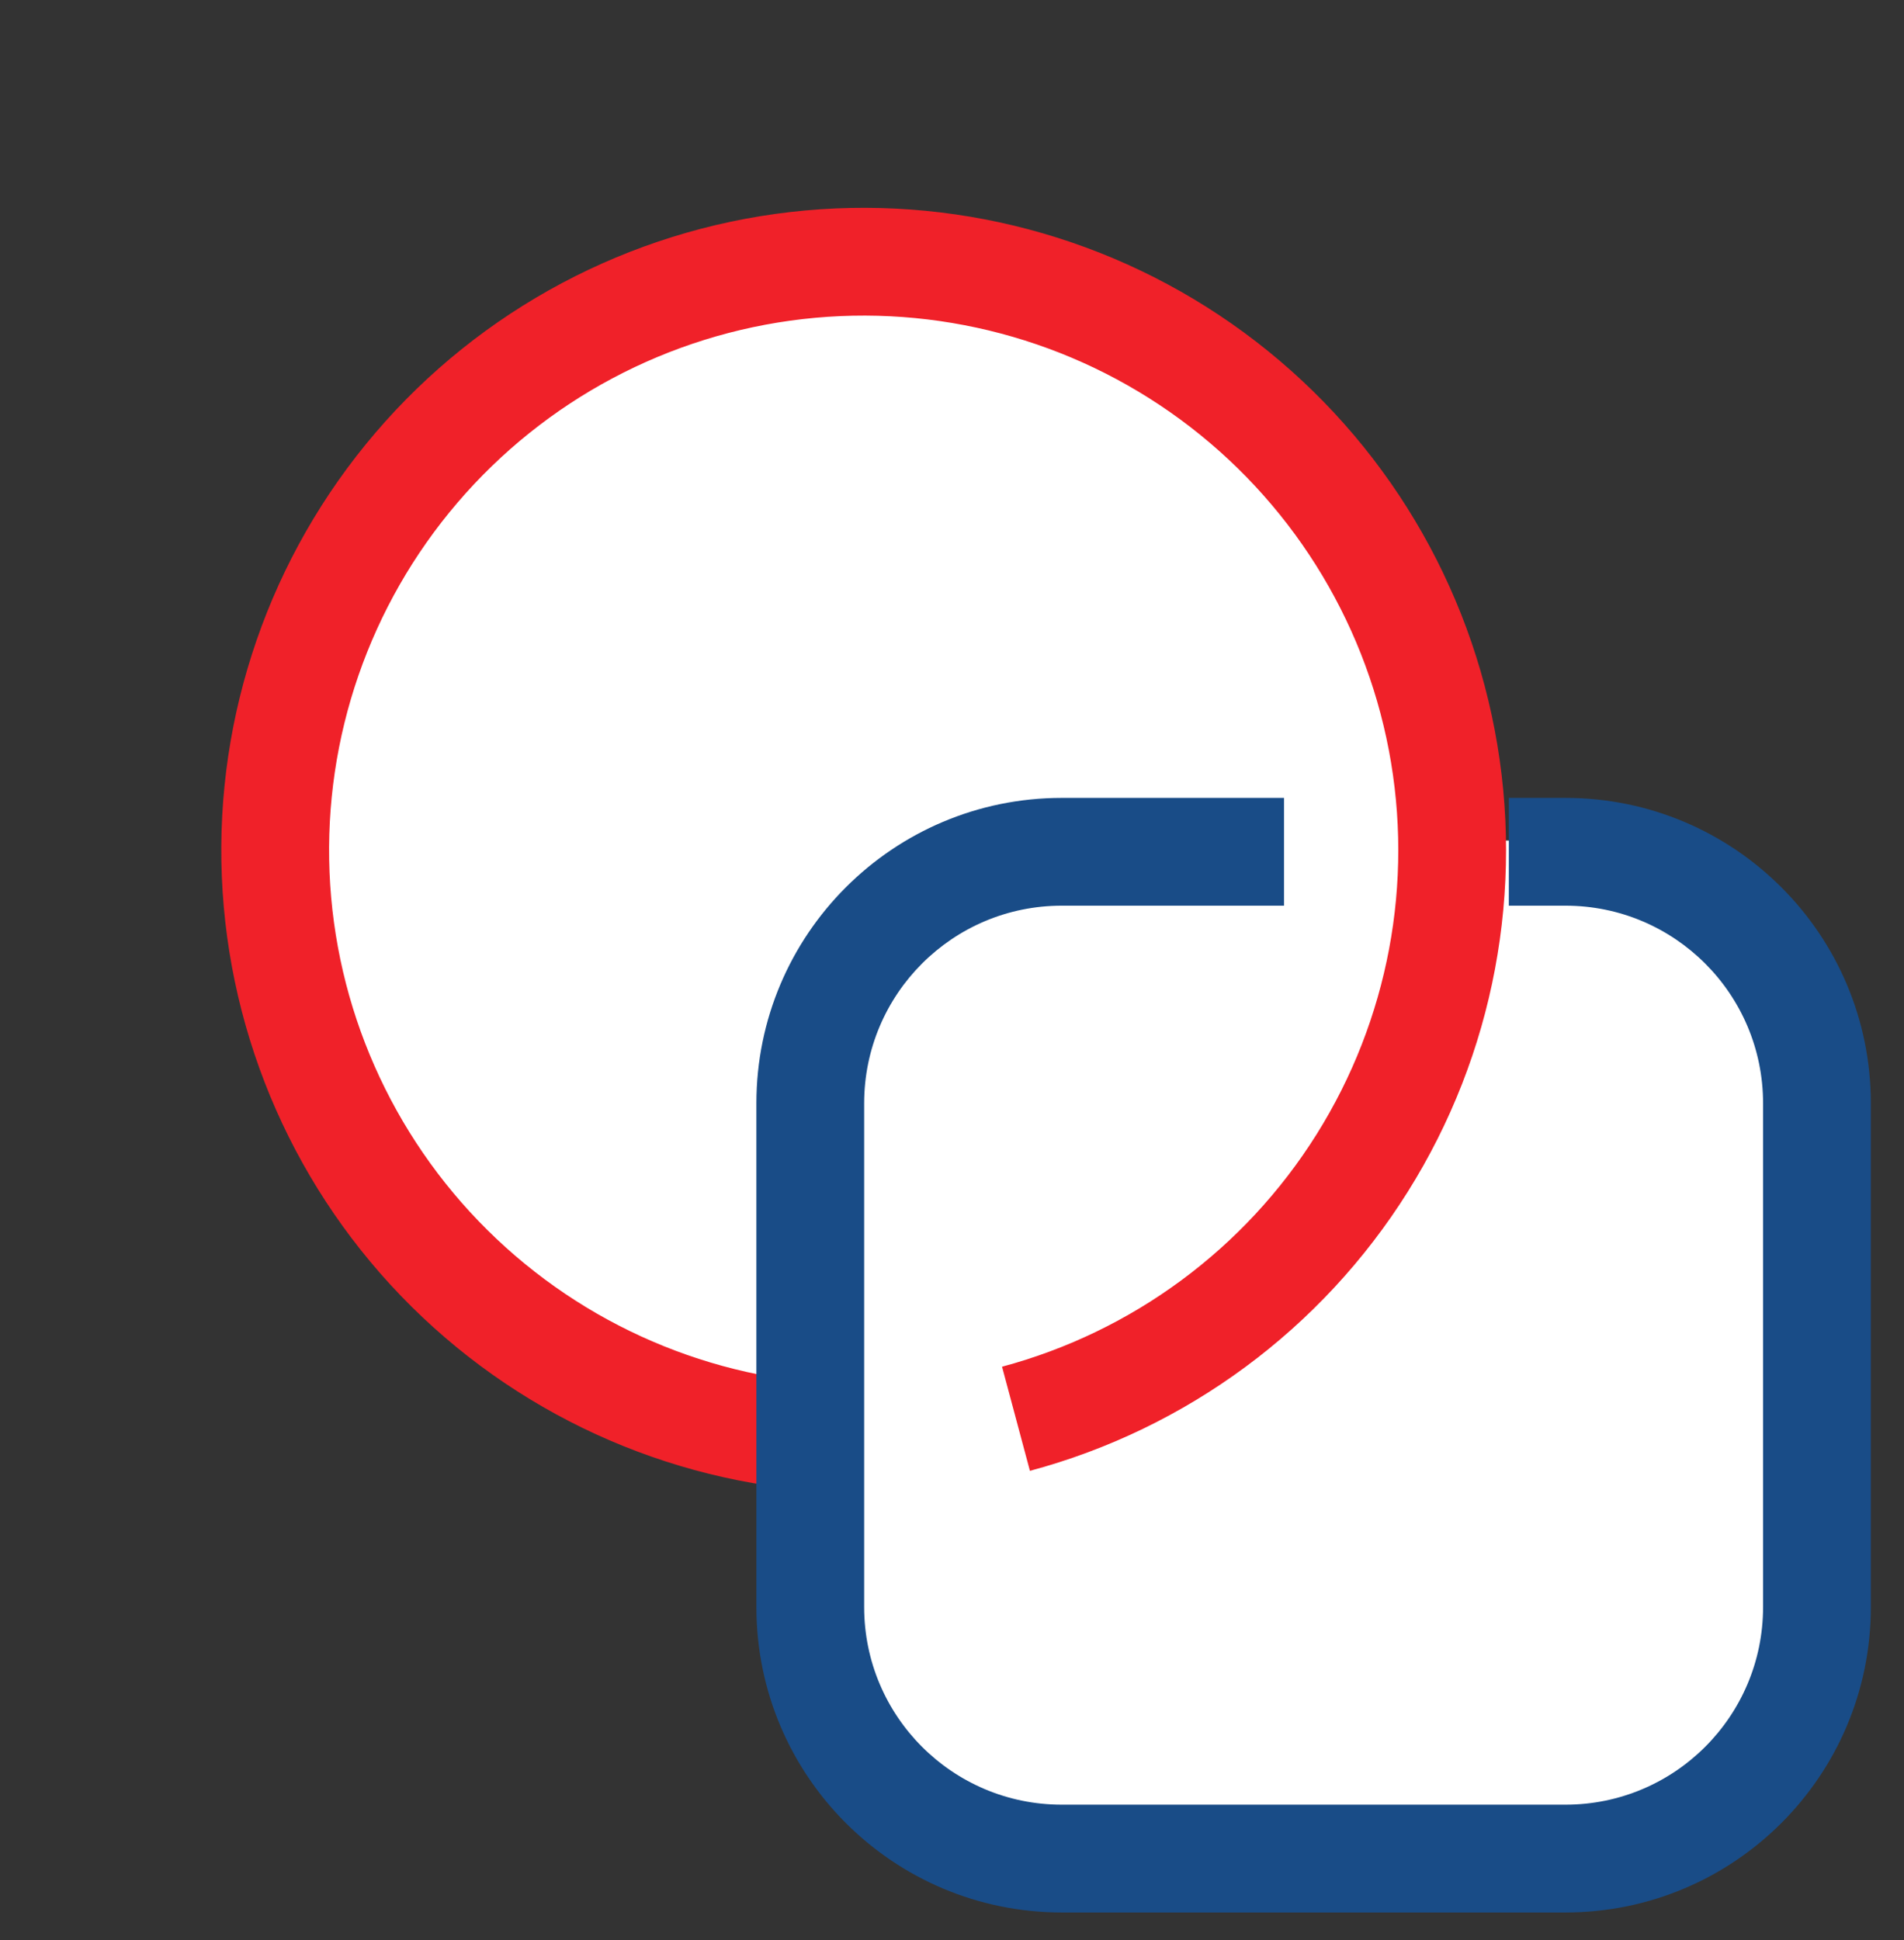
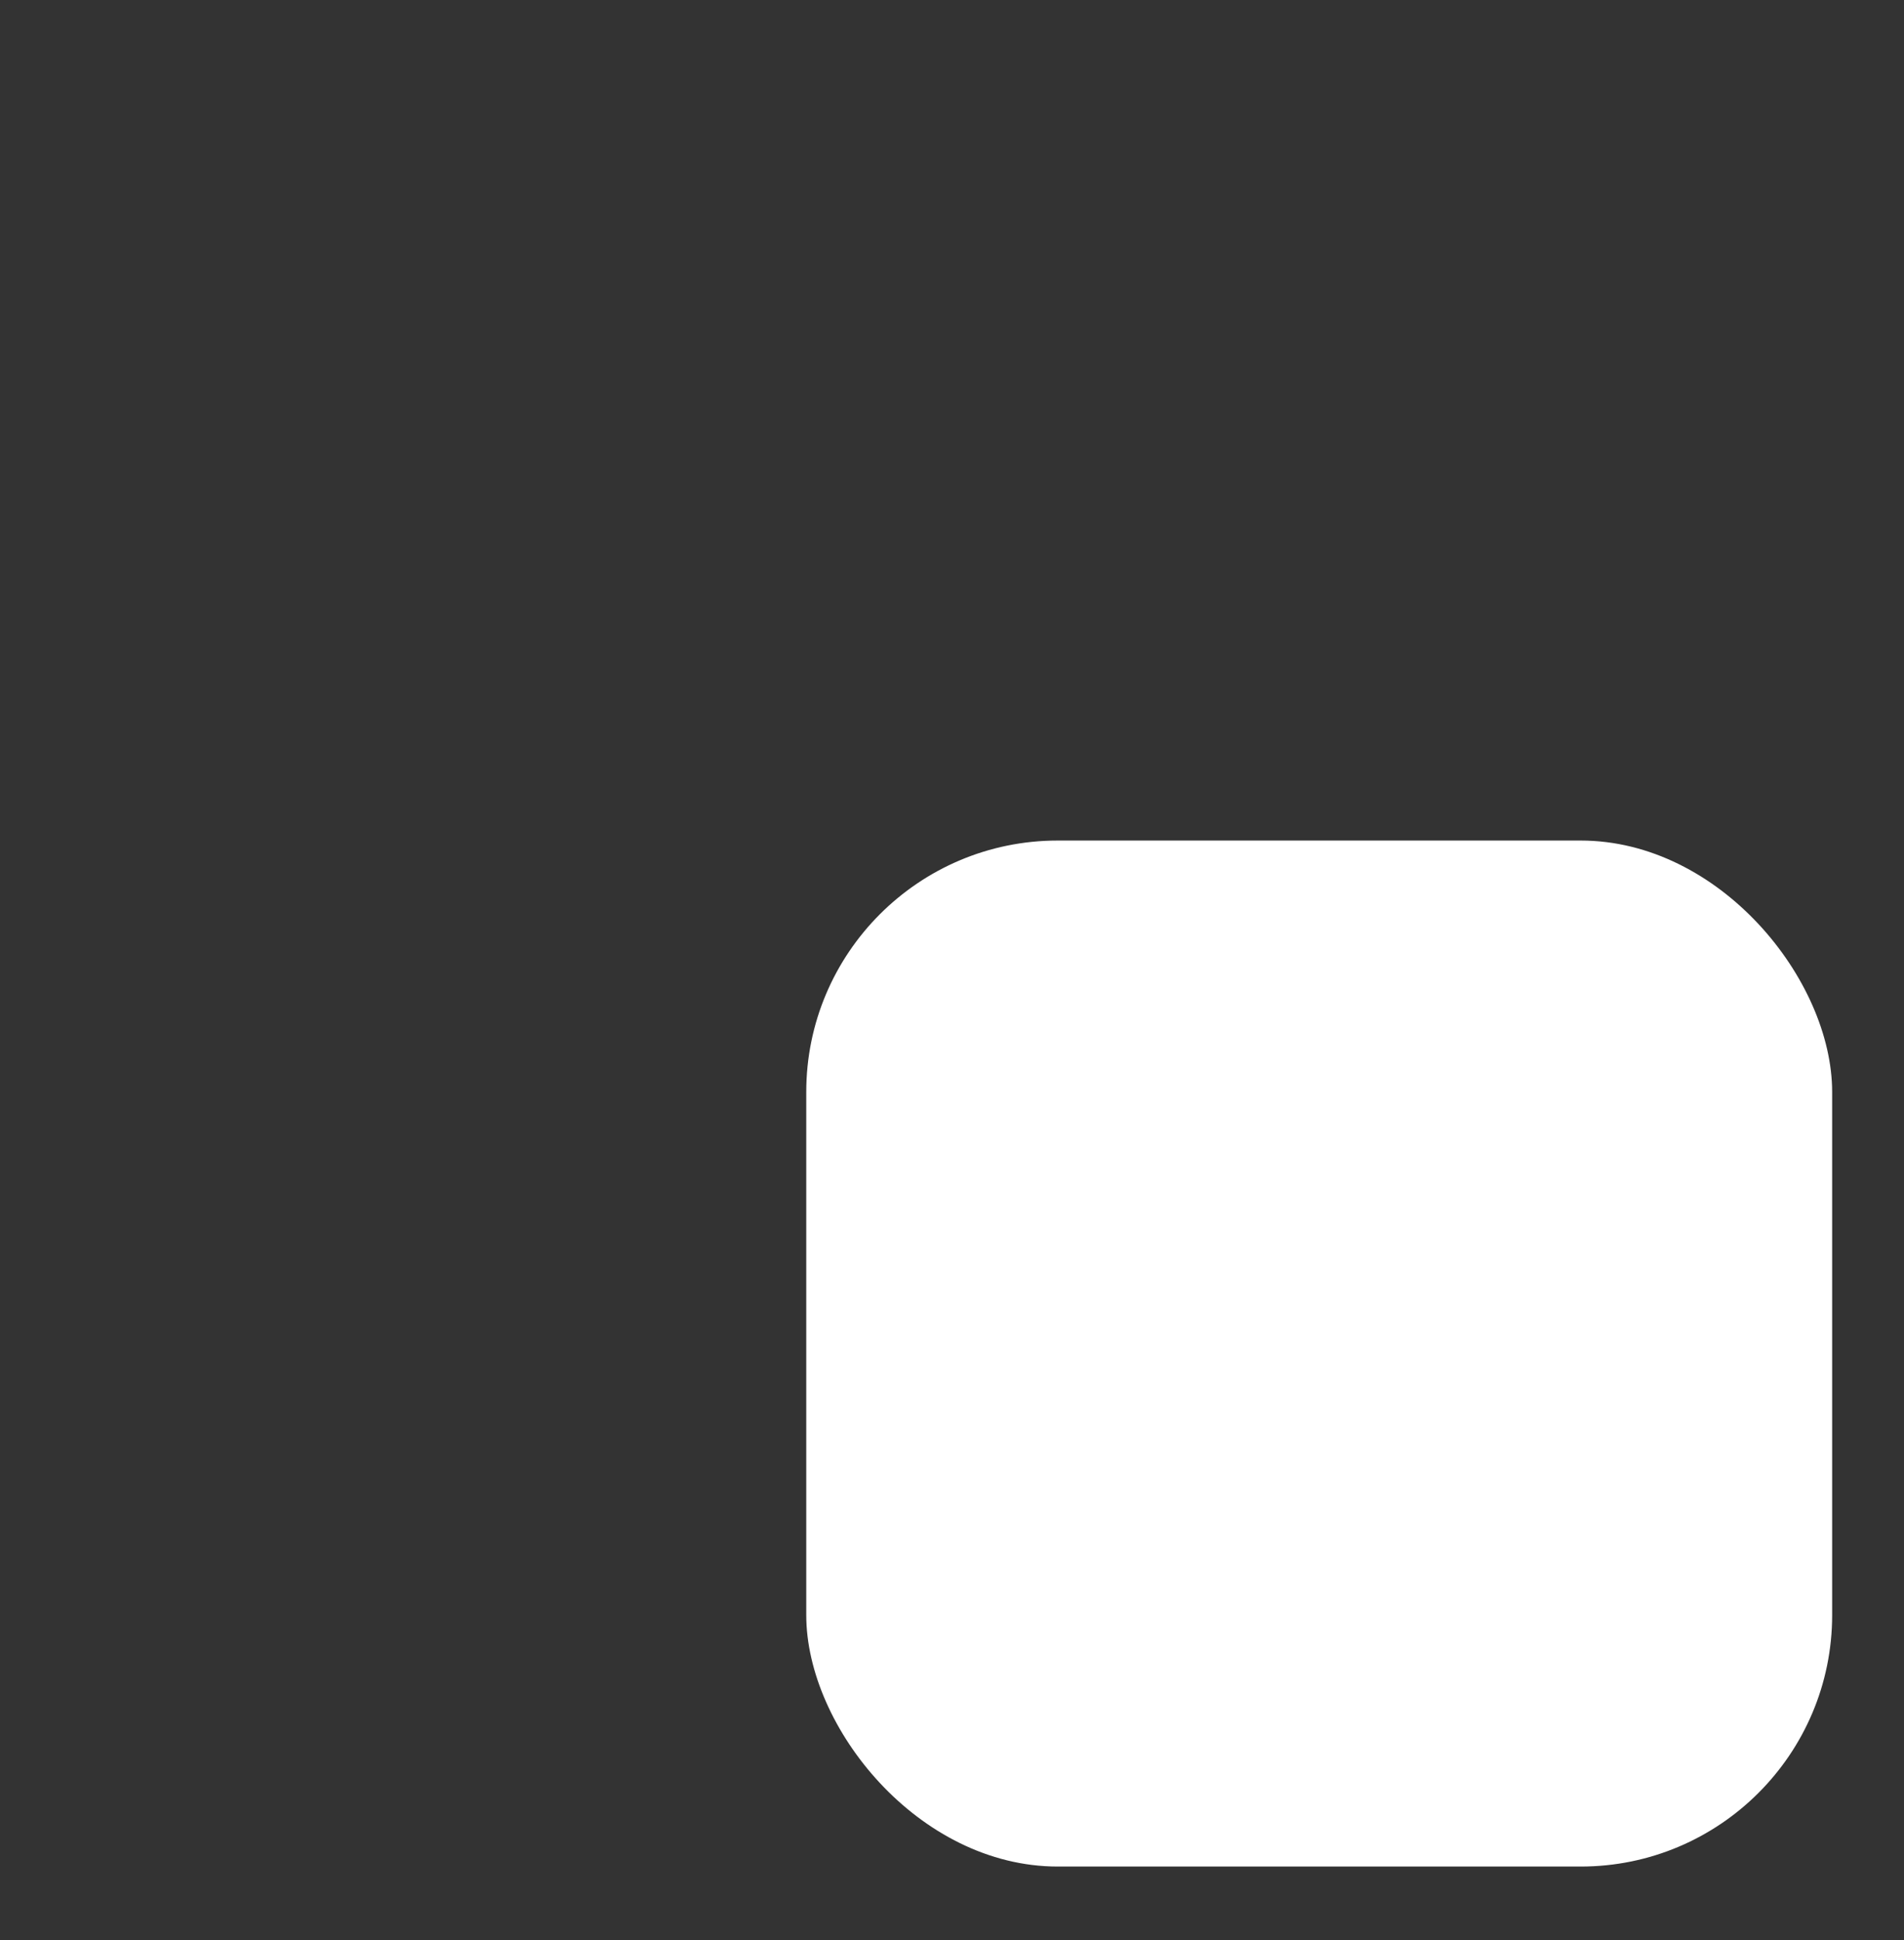
<svg xmlns="http://www.w3.org/2000/svg" width="53" height="54" viewBox="0 0 53 54" fill="none">
  <rect x="0" y="0" width="53" height="54" fill="#333333" stroke="none" />
-   <circle cx="24.041" cy="23.983" r="16.952" transform="rotate(45 24.041 23.983)" fill="white" />
  <rect x="22.443" y="23.395" width="28.557" height="28.557" rx="7" fill="white" />
-   <path fill-rule="evenodd" clip-rule="evenodd" d="M34.632 9.258C38.27 11.932 40.762 15.883 41.607 20.319C42.452 24.754 41.588 29.345 39.188 33.169C36.788 36.994 33.031 39.769 28.669 40.938L27.893 38.04C31.523 37.067 34.65 34.758 36.647 31.575C38.644 28.392 39.363 24.571 38.66 20.88C37.957 17.189 35.883 13.901 32.855 11.675C29.828 9.45 26.07 8.452 22.338 8.882C18.605 9.312 15.173 11.139 12.731 13.995C10.289 16.851 9.018 20.524 9.173 24.279C9.328 28.033 10.897 31.59 13.566 34.235C16.235 36.88 19.805 38.418 23.561 38.539L23.464 41.538C18.951 41.392 14.661 39.544 11.454 36.366C8.247 33.188 6.361 28.914 6.175 24.402C5.989 19.891 7.517 15.477 10.451 12.045C13.385 8.613 17.509 6.419 21.994 5.902C26.48 5.385 30.994 6.584 34.632 9.258Z" fill="#F02129" />
-   <path fill-rule="evenodd" clip-rule="evenodd" d="M29.555 25.208C26.517 25.208 24.055 27.671 24.055 30.708L24.055 44.73C24.055 47.768 26.517 50.23 29.555 50.23L43.577 50.23C46.614 50.23 49.077 47.768 49.077 44.73L49.077 30.708C49.077 27.671 46.614 25.208 43.577 25.208L42 25.208L42 22.208L43.577 22.208C48.271 22.208 52.077 26.014 52.077 30.708L52.077 44.73C52.077 49.425 48.271 53.23 43.577 53.23L29.555 53.23C24.86 53.23 21.055 49.425 21.055 44.73L21.055 30.708C21.055 26.014 24.86 22.208 29.555 22.208L35.742 22.208L35.742 25.208L29.555 25.208Z" fill="#194C87" />
</svg>